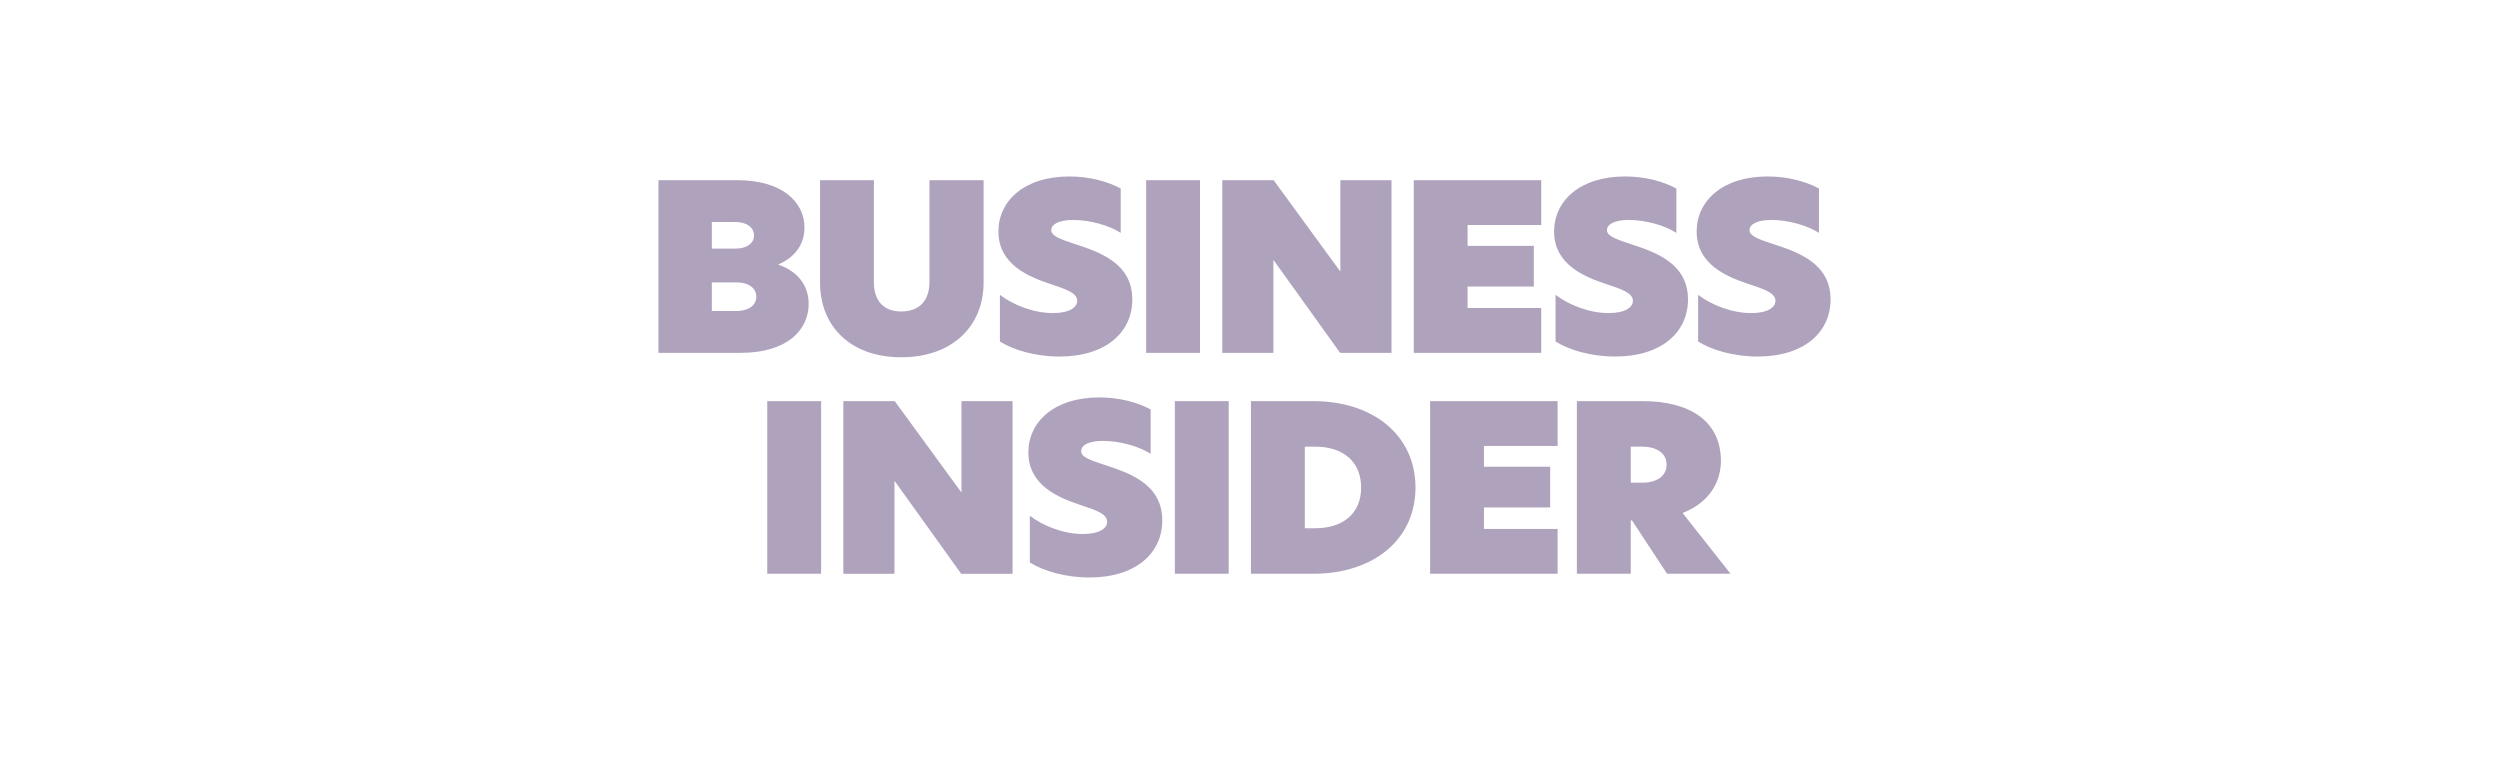
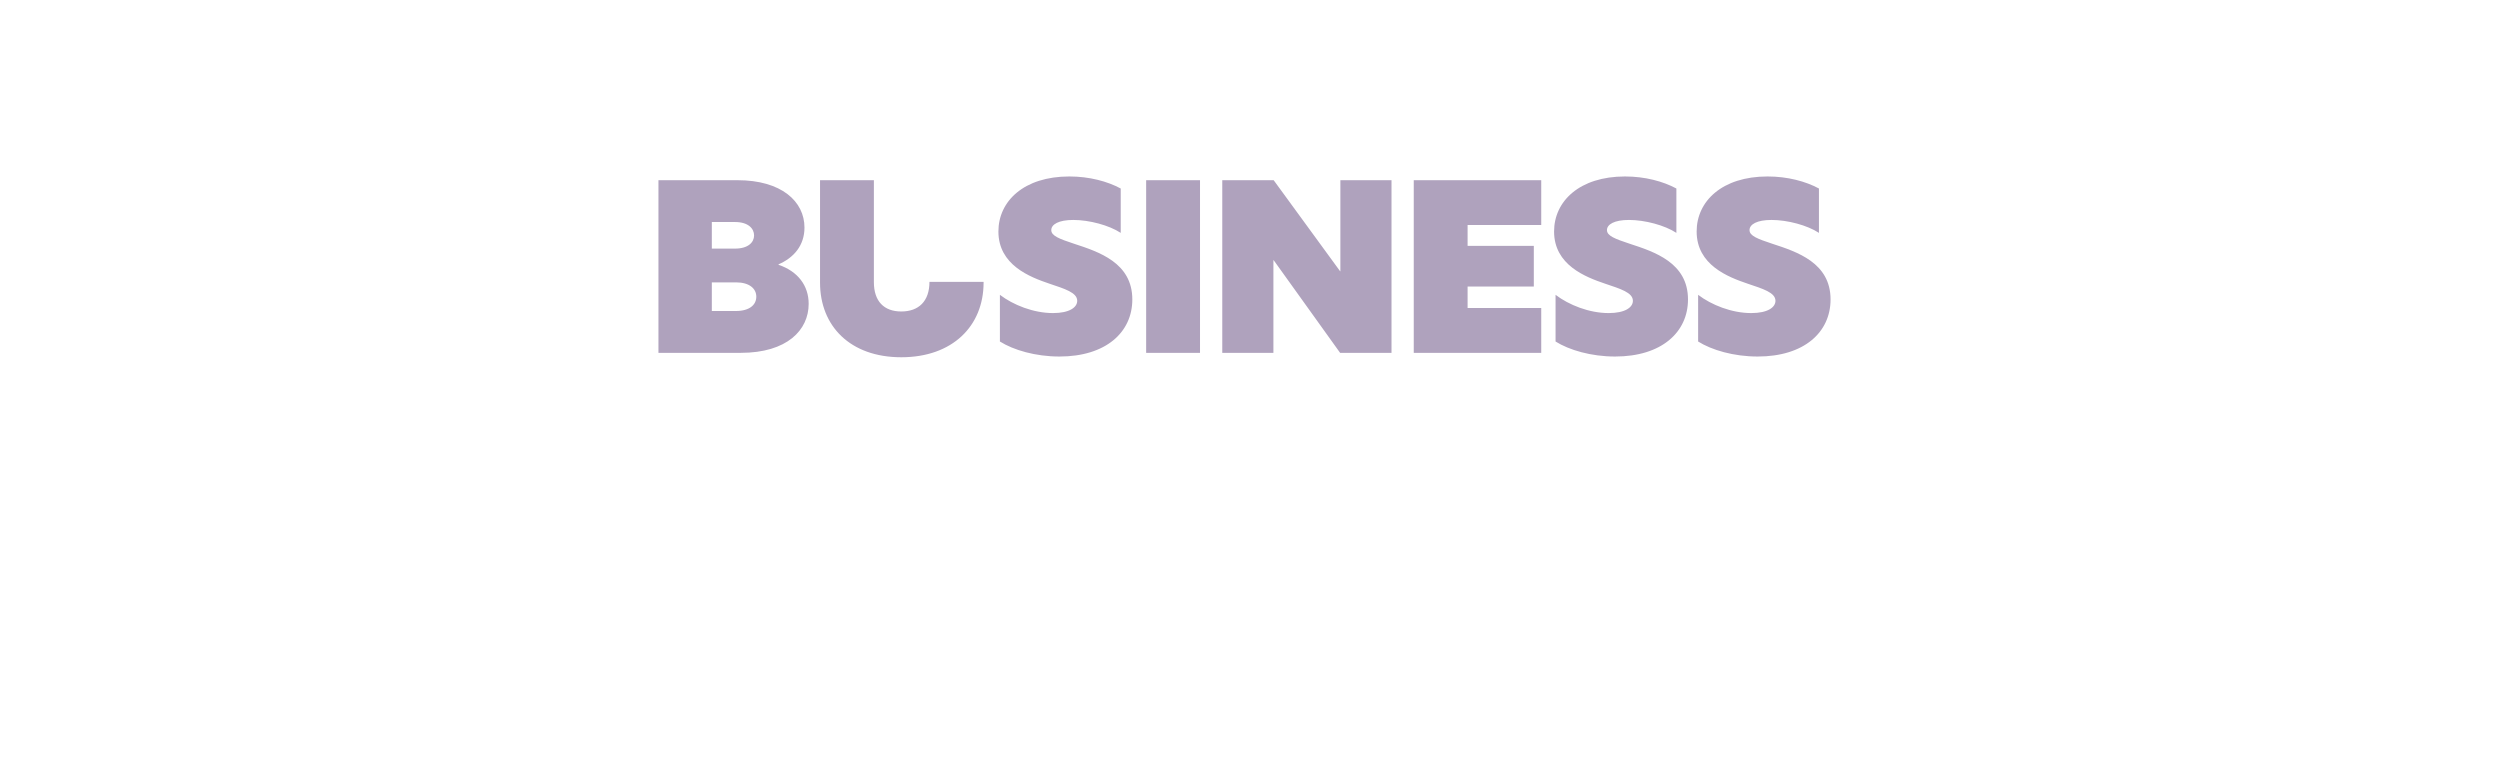
<svg xmlns="http://www.w3.org/2000/svg" width="152" height="47" viewBox="0 0 152 47" fill="none">
-   <path fill-rule="evenodd" clip-rule="evenodd" d="M40.034 10.956H44.84C47.514 10.956 48.912 12.249 48.912 13.837C48.912 14.933 48.251 15.678 47.335 16.071V16.1C48.507 16.494 49.167 17.364 49.167 18.474C49.167 20.062 47.861 21.453 45.036 21.453H40.034V10.956ZM44.691 15.115C45.486 15.115 45.848 14.736 45.848 14.314C45.848 13.892 45.487 13.499 44.691 13.499H43.279V15.115H44.691ZM44.736 18.909C45.577 18.909 45.983 18.53 45.983 18.038C45.983 17.547 45.562 17.168 44.751 17.168H43.279V18.91L44.736 18.909ZM49.858 17.181V10.956H53.132V17.153C53.132 18.32 53.748 18.938 54.799 18.938C55.851 18.938 56.511 18.32 56.511 17.139V10.956H59.802V17.181C59.802 19.823 57.91 21.721 54.799 21.721C51.689 21.721 49.858 19.823 49.858 17.181ZM68.14 11.461V14.159C67.434 13.696 66.232 13.373 65.256 13.373C64.37 13.373 63.918 13.64 63.918 13.991C63.918 14.341 64.414 14.525 65.301 14.819C66.803 15.311 68.845 15.972 68.845 18.206C68.845 20.202 67.238 21.677 64.414 21.677C62.957 21.677 61.62 21.283 60.794 20.764V17.925C61.605 18.543 62.837 19.035 64.023 19.035C65.029 19.035 65.495 18.683 65.495 18.29C65.495 17.785 64.729 17.56 63.813 17.25C62.61 16.843 60.703 16.112 60.703 14.074C60.703 12.233 62.251 10.729 65.015 10.729C66.232 10.729 67.328 11.025 68.14 11.461ZM69.686 10.956H72.961V21.453H69.686V10.956ZM84.604 21.453H81.479L77.438 15.819H77.423V21.453H74.314V10.956H77.439L81.48 16.493H81.495V10.956H84.604V21.453ZM85.956 10.956H93.707V13.682H89.23V14.947H93.256V17.42H89.23V18.727H93.707V21.453H85.956V10.956ZM101.924 11.461V14.159C101.219 13.696 100.016 13.373 99.04 13.373C98.154 13.373 97.703 13.64 97.703 13.991C97.703 14.341 98.198 14.525 99.085 14.819C100.588 15.311 102.63 15.972 102.63 18.206C102.63 20.202 101.023 21.677 98.198 21.677C96.742 21.677 95.404 21.283 94.578 20.764V17.925C95.39 18.543 96.621 19.035 97.808 19.035C98.814 19.035 99.28 18.683 99.28 18.29C99.28 17.785 98.514 17.56 97.597 17.25C96.395 16.843 94.488 16.112 94.488 14.074C94.488 12.233 96.036 10.729 98.8 10.729C100.016 10.729 101.113 11.025 101.924 11.461ZM110.592 11.461V14.159C109.886 13.696 108.684 13.373 107.708 13.373C106.822 13.373 106.371 13.64 106.371 13.991C106.371 14.341 106.866 14.525 107.753 14.819C109.256 15.311 111.298 15.972 111.298 18.206C111.298 20.202 109.69 21.677 106.866 21.677C105.41 21.677 104.072 21.283 103.246 20.764V17.925C104.058 18.543 105.289 19.035 106.476 19.035C107.482 19.035 107.948 18.683 107.948 18.29C107.948 17.785 107.181 17.56 106.265 17.25C105.063 16.843 103.156 16.112 103.156 14.074C103.156 12.233 104.704 10.729 107.467 10.729C108.684 10.729 109.781 11.025 110.592 11.461Z" fill="#AFA2BD" />
-   <path fill-rule="evenodd" clip-rule="evenodd" d="M46.649 34.885H49.924V24.388H46.649V34.885ZM61.565 24.388H58.456V29.925H58.441L54.4 24.388H51.275V34.886H54.384V29.251H54.399L58.44 34.886H61.565V24.388ZM66.835 24.163C64.071 24.163 62.524 25.667 62.524 27.508C62.524 29.545 64.432 30.276 65.633 30.684C66.55 30.993 67.316 31.218 67.316 31.724C67.316 32.118 66.85 32.468 65.844 32.468C64.657 32.468 63.425 31.977 62.614 31.359V34.197C63.441 34.718 64.778 35.111 66.234 35.111C69.059 35.111 70.666 33.635 70.666 31.64C70.666 29.405 68.623 28.745 67.121 28.253C66.235 27.958 65.739 27.79 65.739 27.424C65.739 27.059 66.189 26.806 67.076 26.806C68.052 26.806 69.254 27.129 69.96 27.593V24.894C69.149 24.458 68.052 24.163 66.835 24.163ZM71.431 34.885H74.705V24.388H71.431V34.885ZM79.332 32.117H79.963C81.661 32.117 82.757 31.218 82.757 29.643C82.757 28.069 81.661 27.156 79.963 27.156H79.332V32.117ZM86.062 29.643C86.062 32.806 83.508 34.885 79.843 34.885H76.057V24.388H79.843C83.508 24.388 86.062 26.481 86.062 29.643ZM86.95 34.885H94.702V32.159H90.225V30.852H94.25V28.378H90.225V27.114H94.702V24.388H86.95V34.885ZM99.856 29.348C100.682 29.348 101.328 28.983 101.328 28.252C101.328 27.521 100.682 27.156 99.841 27.156H99.15V29.348H99.856ZM105.219 34.885H101.358L99.224 31.639H99.149V34.885H95.874V24.388H99.871C102.68 24.388 104.632 25.555 104.632 28.042C104.632 29.026 104.166 30.459 102.303 31.19L105.218 34.886L105.219 34.885Z" fill="#AFA2BD" />
+   <path fill-rule="evenodd" clip-rule="evenodd" d="M40.034 10.956H44.84C47.514 10.956 48.912 12.249 48.912 13.837C48.912 14.933 48.251 15.678 47.335 16.071V16.1C48.507 16.494 49.167 17.364 49.167 18.474C49.167 20.062 47.861 21.453 45.036 21.453H40.034V10.956ZM44.691 15.115C45.486 15.115 45.848 14.736 45.848 14.314C45.848 13.892 45.487 13.499 44.691 13.499H43.279V15.115H44.691ZM44.736 18.909C45.577 18.909 45.983 18.53 45.983 18.038C45.983 17.547 45.562 17.168 44.751 17.168H43.279V18.91L44.736 18.909ZM49.858 17.181V10.956H53.132V17.153C53.132 18.32 53.748 18.938 54.799 18.938C55.851 18.938 56.511 18.32 56.511 17.139H59.802V17.181C59.802 19.823 57.91 21.721 54.799 21.721C51.689 21.721 49.858 19.823 49.858 17.181ZM68.14 11.461V14.159C67.434 13.696 66.232 13.373 65.256 13.373C64.37 13.373 63.918 13.64 63.918 13.991C63.918 14.341 64.414 14.525 65.301 14.819C66.803 15.311 68.845 15.972 68.845 18.206C68.845 20.202 67.238 21.677 64.414 21.677C62.957 21.677 61.62 21.283 60.794 20.764V17.925C61.605 18.543 62.837 19.035 64.023 19.035C65.029 19.035 65.495 18.683 65.495 18.29C65.495 17.785 64.729 17.56 63.813 17.25C62.61 16.843 60.703 16.112 60.703 14.074C60.703 12.233 62.251 10.729 65.015 10.729C66.232 10.729 67.328 11.025 68.14 11.461ZM69.686 10.956H72.961V21.453H69.686V10.956ZM84.604 21.453H81.479L77.438 15.819H77.423V21.453H74.314V10.956H77.439L81.48 16.493H81.495V10.956H84.604V21.453ZM85.956 10.956H93.707V13.682H89.23V14.947H93.256V17.42H89.23V18.727H93.707V21.453H85.956V10.956ZM101.924 11.461V14.159C101.219 13.696 100.016 13.373 99.04 13.373C98.154 13.373 97.703 13.64 97.703 13.991C97.703 14.341 98.198 14.525 99.085 14.819C100.588 15.311 102.63 15.972 102.63 18.206C102.63 20.202 101.023 21.677 98.198 21.677C96.742 21.677 95.404 21.283 94.578 20.764V17.925C95.39 18.543 96.621 19.035 97.808 19.035C98.814 19.035 99.28 18.683 99.28 18.29C99.28 17.785 98.514 17.56 97.597 17.25C96.395 16.843 94.488 16.112 94.488 14.074C94.488 12.233 96.036 10.729 98.8 10.729C100.016 10.729 101.113 11.025 101.924 11.461ZM110.592 11.461V14.159C109.886 13.696 108.684 13.373 107.708 13.373C106.822 13.373 106.371 13.64 106.371 13.991C106.371 14.341 106.866 14.525 107.753 14.819C109.256 15.311 111.298 15.972 111.298 18.206C111.298 20.202 109.69 21.677 106.866 21.677C105.41 21.677 104.072 21.283 103.246 20.764V17.925C104.058 18.543 105.289 19.035 106.476 19.035C107.482 19.035 107.948 18.683 107.948 18.29C107.948 17.785 107.181 17.56 106.265 17.25C105.063 16.843 103.156 16.112 103.156 14.074C103.156 12.233 104.704 10.729 107.467 10.729C108.684 10.729 109.781 11.025 110.592 11.461Z" fill="#AFA2BD" />
</svg>